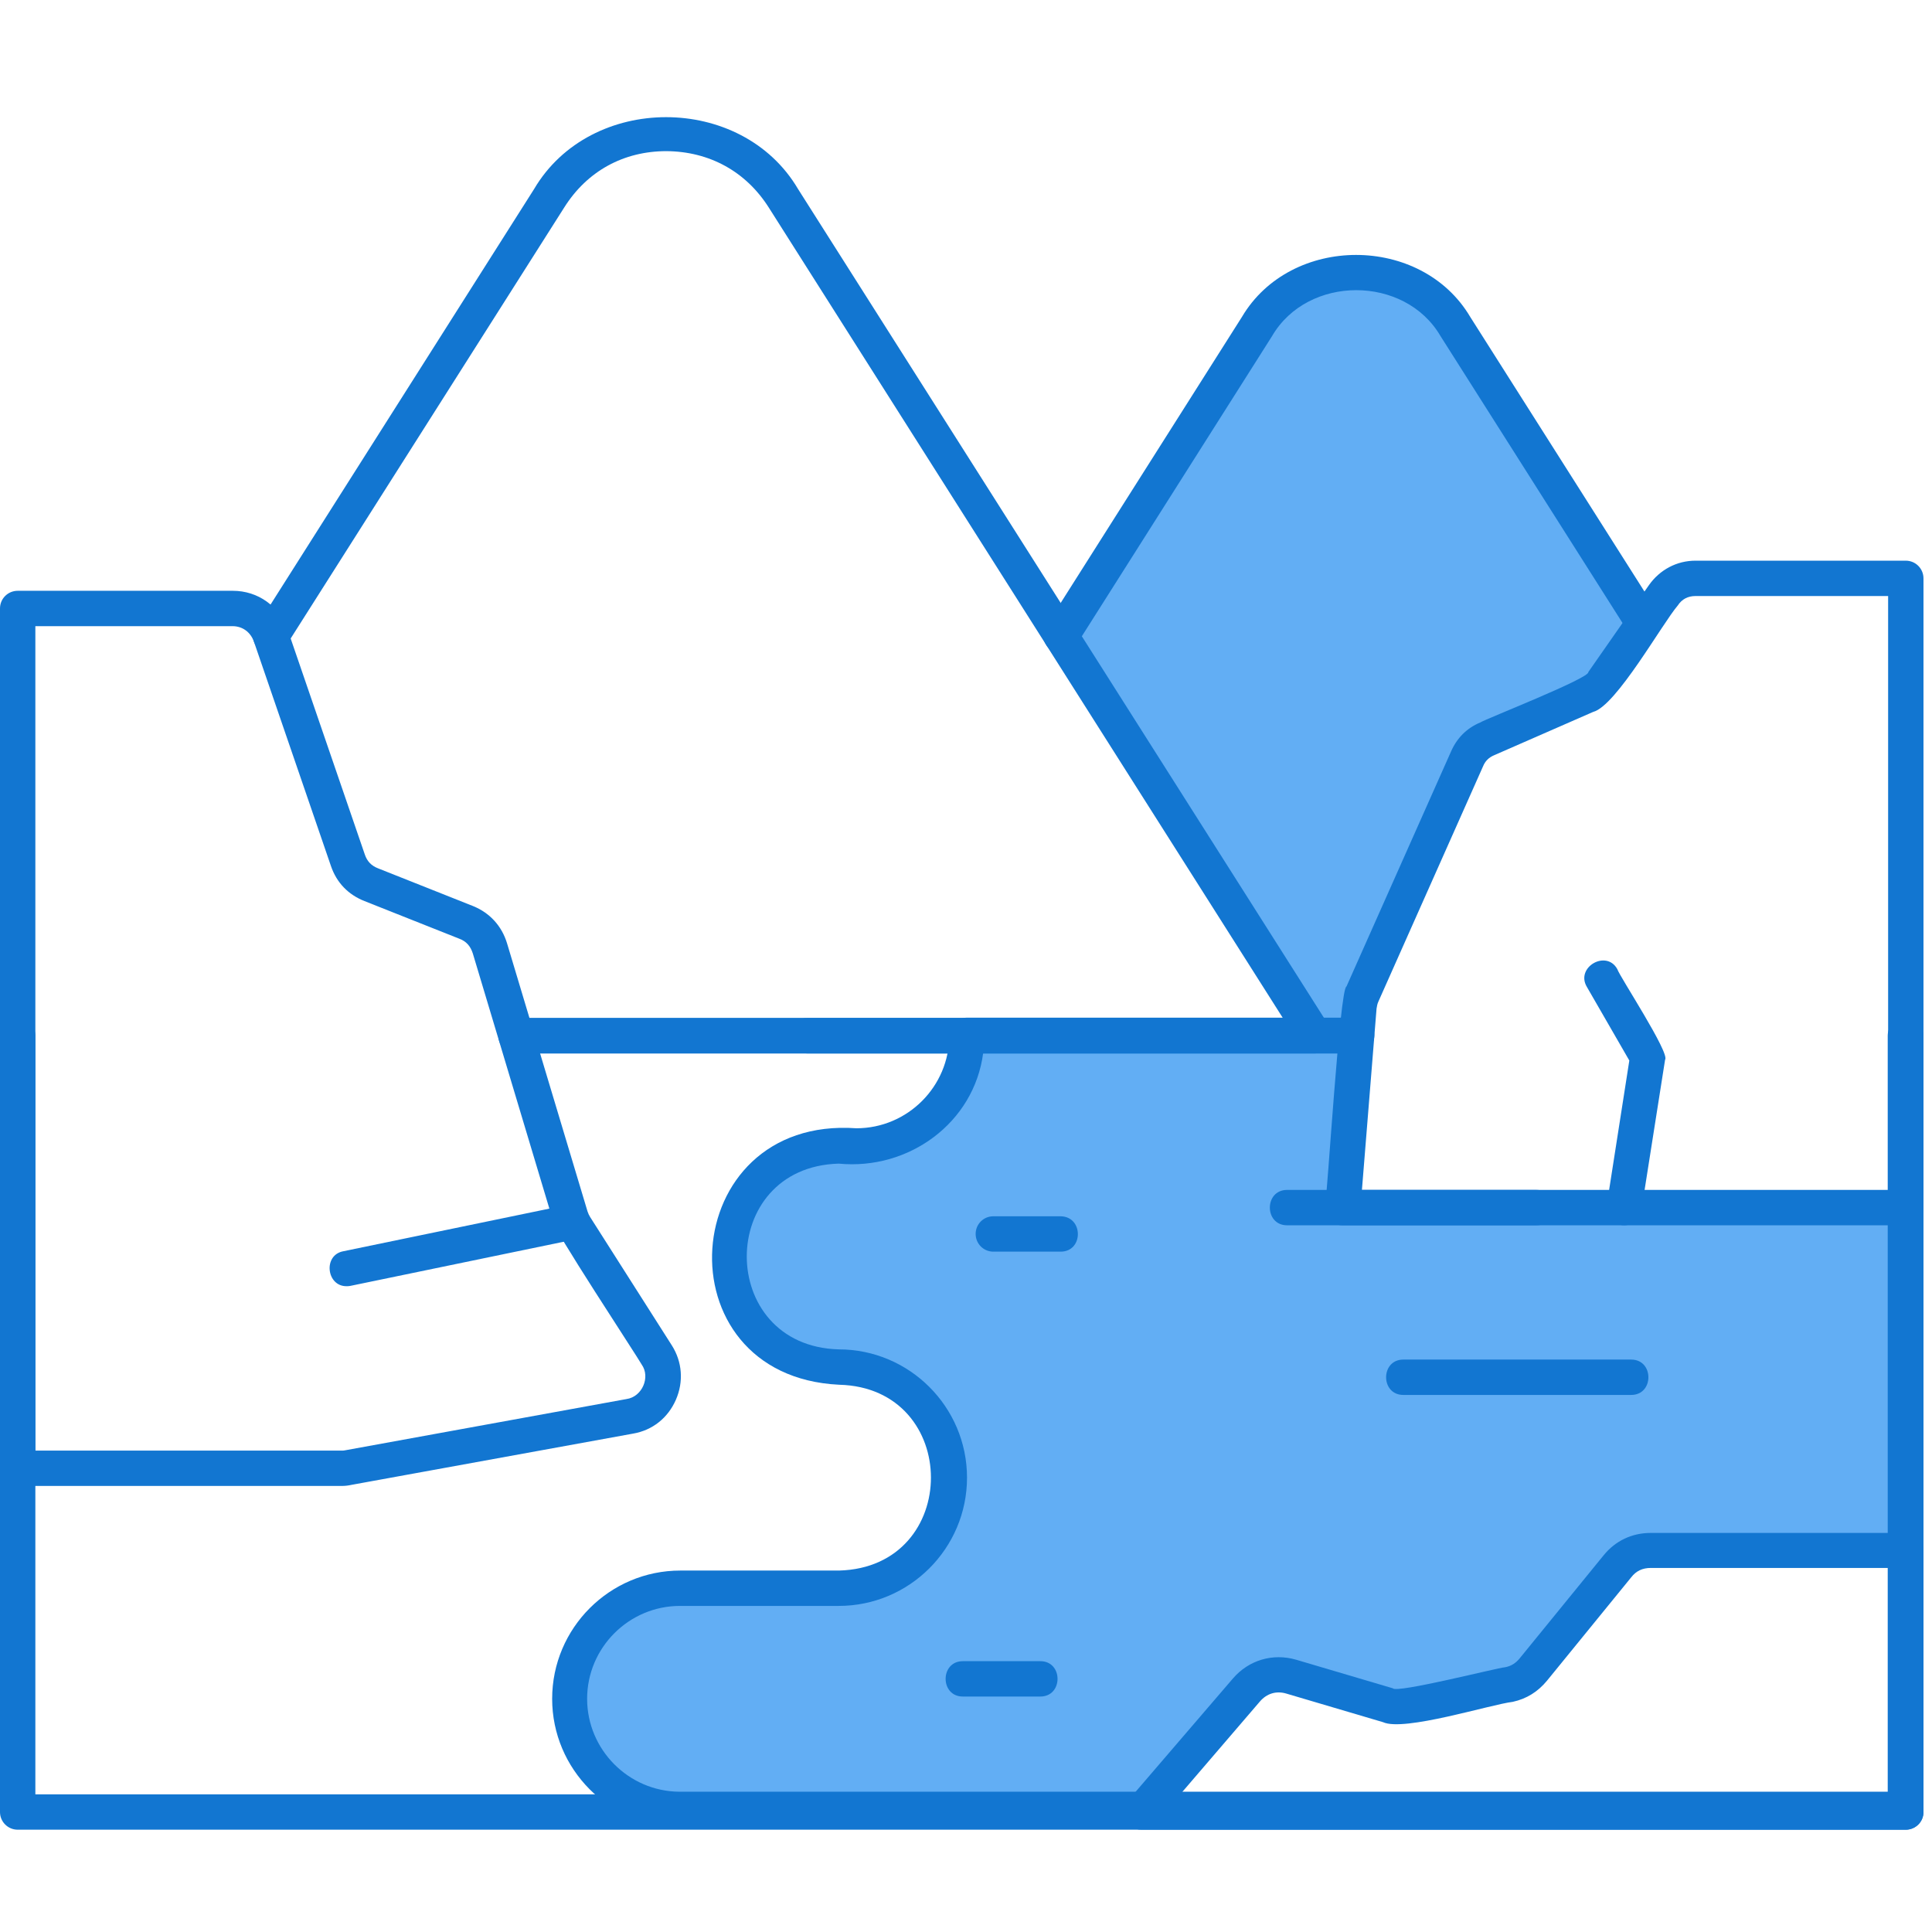
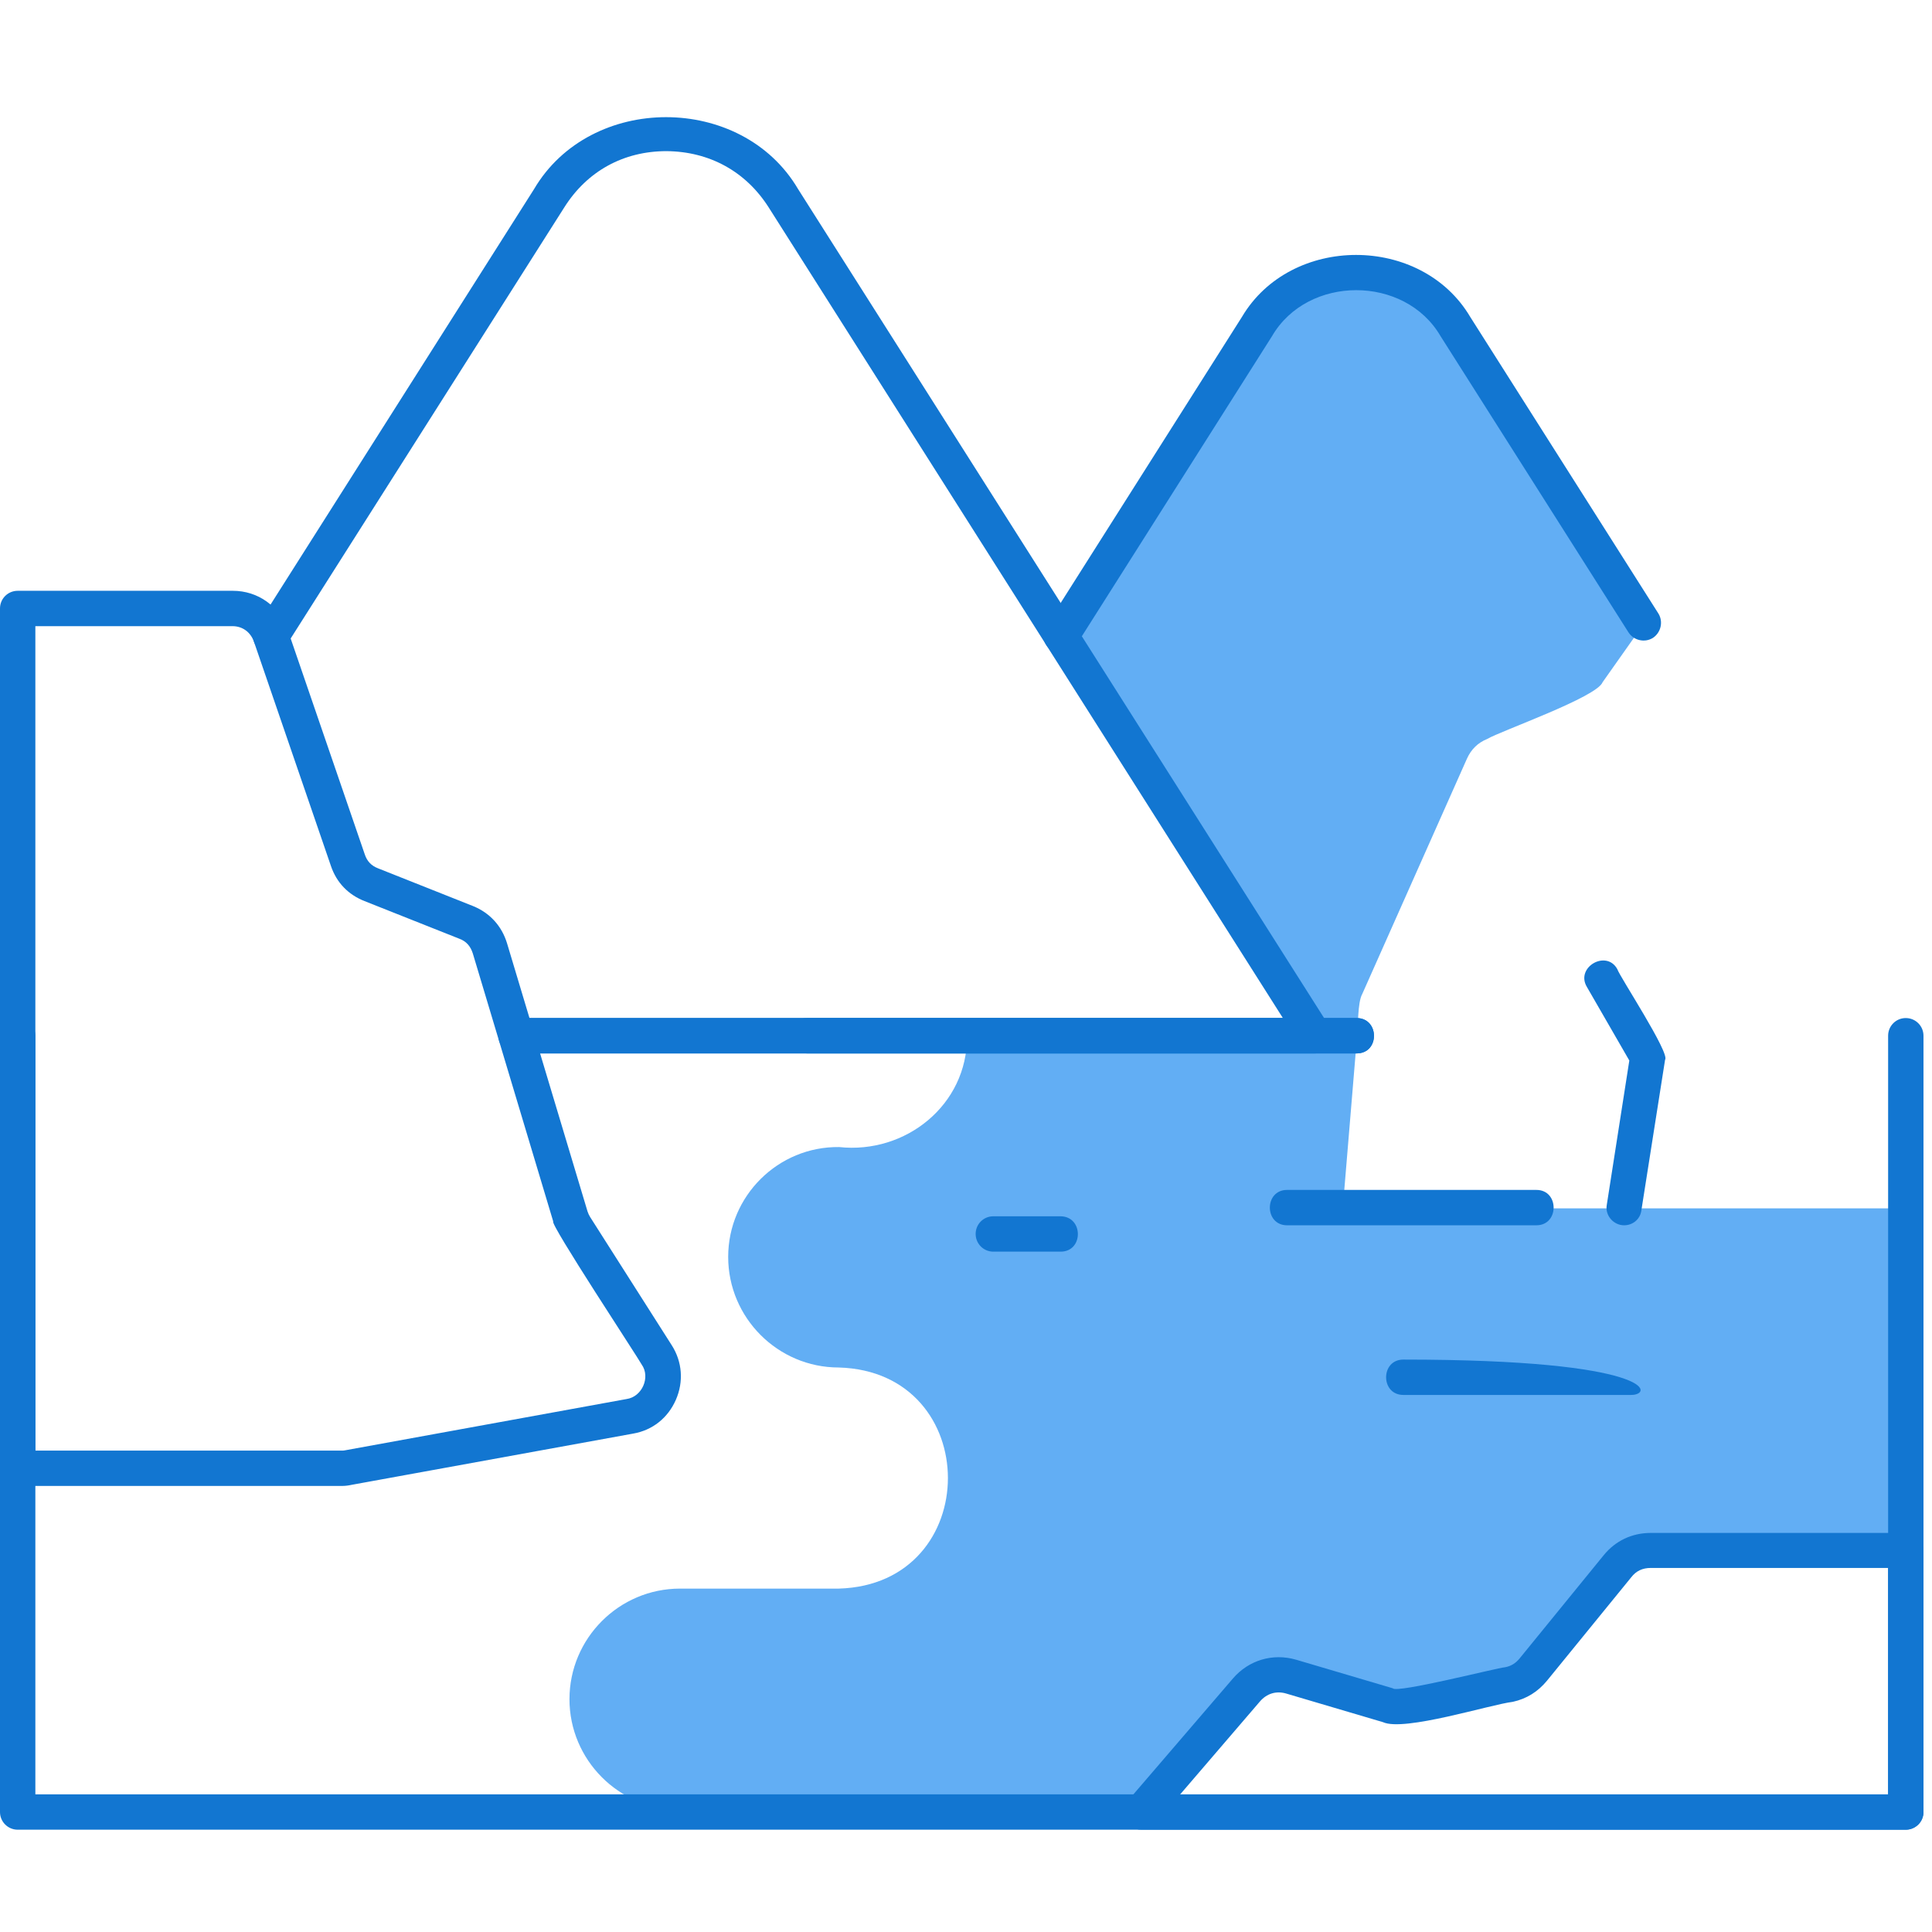
<svg xmlns="http://www.w3.org/2000/svg" version="1.2" preserveAspectRatio="xMidYMid meet" height="150" viewBox="0 0 112.5 112.5" zoomAndPan="magnify" width="150">
  <defs>
    <clipPath id="9633fbc13c">
      <path d="M 0 59 L 112.004 59 L 112.004 106.945 L 0 106.945 Z M 0 59" />
    </clipPath>
    <clipPath id="f0e90693d2">
      <path d="M 32 59 L 112 59 L 112 106.945 L 32 106.945 Z M 32 59" />
    </clipPath>
    <clipPath id="3b7ac0f49e">
-       <path d="M 77 32 L 112.004 32 L 112.004 72 L 77 72 Z M 77 32" />
-     </clipPath>
+       </clipPath>
    <clipPath id="b01ca95f35">
      <path d="M 65 89 L 112.004 89 L 112.004 106.945 L 65 106.945 Z M 65 89" />
    </clipPath>
  </defs>
  <g id="3336893a8e">
    <path d="M 42.402 73.188 C 42.402 76.734 45.293 79.629 48.84 79.629 C 57.316 79.867 57.316 92.266 48.84 92.504 C 48.84 92.504 39.598 92.504 39.598 92.504 C 36.051 92.504 33.16 95.395 33.16 98.945 C 33.16 102.469 36.027 105.359 39.555 105.383 L 66.602 105.383 L 72.582 98.418 C 73.238 97.652 74.223 97.367 75.188 97.652 C 76.129 97.828 81.164 99.711 82.043 99.359 C 82.043 99.359 87.844 98.113 87.844 98.113 C 88.414 97.98 88.875 97.695 89.246 97.258 L 94.152 91.234 C 94.633 90.621 95.312 90.316 96.082 90.316 L 110.973 90.316 L 110.973 70.363 C 101.816 70.363 87.254 70.363 78.188 70.363 L 79.02 60.355 C 78.188 60.355 57.73 60.355 56.309 60.355 C 56.328 64.34 52.738 67.211 48.863 66.793 C 45.312 66.75 42.402 69.641 42.402 73.188 Z M 42.402 73.188" style="stroke:none;fill-rule:evenodd;fill:#62aef4;fill-opacity:1;" />
    <path d="M 61.781 37.008 L 76.566 60.309 L 78.996 60.309 C 79.105 59.719 79.043 58.383 79.324 57.879 L 85.414 44.191 C 85.656 43.645 86.051 43.25 86.598 43.031 C 87.363 42.57 92.992 40.598 93.32 39.723 C 93.32 39.723 95.73 36.309 95.73 36.309 L 94.984 35.125 L 84.777 19.027 C 83.488 16.988 81.406 15.852 78.996 15.852 C 76.59 15.852 74.508 16.988 73.215 19.027 C 72.516 20.145 62.199 36.352 61.781 37.008 Z M 61.781 37.008" style="stroke:none;fill-rule:evenodd;fill:#62aef4;fill-opacity:1;" />
    <g clip-path="url(#9633fbc13c)" clip-rule="nonzero">
      <path d="M 110.973 106.543 L 1.031 106.543 C 0.461 106.543 0 106.082 0 105.516 L 0 60.309 C 0 58.973 2.035 58.953 2.059 60.309 L 2.059 104.484 L 109.945 104.484 L 109.945 60.309 C 109.945 59.742 110.402 59.281 110.973 59.281 C 111.543 59.281 112.004 59.742 112.004 60.309 L 112.004 105.516 C 112.004 106.082 111.543 106.543 110.973 106.543 Z M 78.996 61.34 L 30.047 61.34 C 28.711 61.34 28.691 59.281 30.047 59.281 L 78.996 59.281 C 80.332 59.281 80.355 61.34 78.996 61.34 Z M 78.996 61.34" style="stroke:none;fill-rule:nonzero;fill:#1276d1;fill-opacity:1;" />
    </g>
    <g clip-path="url(#f0e90693d2)" clip-rule="nonzero">
-       <path d="M 110.973 106.391 L 39.574 106.391 C 35.48 106.367 32.152 103.016 32.152 98.922 C 32.152 94.805 35.5 91.453 39.617 91.453 L 48.863 91.453 C 56 91.258 55.98 80.809 48.863 80.633 C 38.348 80.129 39.355 64.953 49.867 65.699 C 52.848 65.699 55.277 63.266 55.277 60.289 C 55.277 59.719 55.738 59.258 56.309 59.258 L 78.996 59.258 C 79.566 59.258 80.027 59.719 80.027 60.289 C 80.027 60.859 79.566 61.316 78.996 61.316 L 57.25 61.316 C 56.723 65.371 52.934 68.152 48.84 67.758 C 41.699 67.953 41.699 78.379 48.84 78.574 C 52.957 78.574 56.309 81.926 56.309 86.043 C 56.309 90.16 52.957 93.512 48.84 93.512 L 39.598 93.512 C 36.617 93.512 34.188 95.945 34.188 98.922 C 34.188 101.879 36.598 104.309 39.555 104.332 L 109.922 104.332 L 109.922 60.309 C 109.922 59.742 110.383 59.281 110.949 59.281 C 111.52 59.281 111.98 59.742 111.98 60.309 L 111.98 105.359 C 112.004 105.93 111.543 106.391 110.973 106.391 Z M 110.973 106.391" style="stroke:none;fill-rule:nonzero;fill:#1276d1;fill-opacity:1;" />
-     </g>
+       </g>
    <path d="M 78.996 61.34 L 47 61.34 C 45.664 61.34 45.641 59.281 47 59.281 C 47 59.281 78.996 59.281 78.996 59.281 C 80.332 59.281 80.355 61.34 78.996 61.34 Z M 61.781 38.035 C 60.996 38.059 60.469 37.117 60.906 36.461 C 60.906 36.461 72.316 18.457 72.316 18.457 C 75.164 13.641 82.766 13.641 85.613 18.457 C 85.613 18.457 96.562 35.715 96.562 35.715 C 96.867 36.195 96.715 36.832 96.254 37.141 C 95.773 37.445 95.137 37.293 94.832 36.832 L 83.883 19.574 C 81.801 16.004 76.148 16.004 74.07 19.574 C 74.07 19.574 62.66 37.578 62.66 37.578 C 62.461 37.883 62.133 38.035 61.781 38.035 Z M 61.781 38.035" style="stroke:none;fill-rule:nonzero;fill:#1276d1;fill-opacity:1;" />
    <path d="M 76.566 61.34 L 30.047 61.34 C 29.48 61.34 29.02 60.879 29.02 60.309 C 29.02 59.742 29.48 59.281 30.047 59.281 L 74.703 59.281 L 44.766 12.086 C 43.43 9.98 41.305 8.82 38.809 8.801 C 36.312 8.801 34.188 9.961 32.852 12.086 L 16.645 37.621 C 15.965 38.758 14.172 37.645 14.914 36.527 C 14.914 36.527 31.098 11.012 31.098 11.012 C 34.383 5.426 43.188 5.426 46.473 11.012 C 46.473 11.012 77.422 59.785 77.422 59.785 C 77.879 60.398 77.375 61.363 76.566 61.34 Z M 76.566 61.34" style="stroke:none;fill-rule:nonzero;fill:#1276d1;fill-opacity:1;" />
    <path d="M 19.887 86.527 L 1.031 86.527 C 0.461 86.527 0 86.066 0 85.496 L 0 35.43 C 0 34.859 0.461 34.402 1.031 34.402 L 13.559 34.402 C 15.023 34.402 16.273 35.301 16.754 36.68 L 21.242 49.754 C 21.375 50.148 21.617 50.41 22.012 50.562 L 27.531 52.754 C 28.516 53.148 29.215 53.914 29.523 54.922 L 34.211 70.539 C 34.254 70.668 34.297 70.758 34.363 70.867 L 39.117 78.336 C 39.73 79.297 39.816 80.461 39.355 81.512 C 38.895 82.562 38 83.285 36.859 83.48 L 20.477 86.461 C 20.281 86.504 20.105 86.527 19.887 86.527 Z M 2.059 84.469 L 19.887 84.469 C 19.973 84.469 20.039 84.469 20.129 84.445 L 36.488 81.465 C 37.387 81.336 37.891 80.195 37.363 79.453 C 37.168 79.078 31.996 71.238 32.215 71.129 L 27.531 55.516 C 27.398 55.098 27.156 54.812 26.742 54.66 L 21.223 52.469 C 20.281 52.098 19.602 51.398 19.273 50.434 L 14.785 37.359 C 14.586 36.809 14.125 36.461 13.535 36.461 L 2.059 36.461 Z M 2.059 84.469" style="stroke:none;fill-rule:nonzero;fill:#1276d1;fill-opacity:1;" />
    <g clip-path="url(#3b7ac0f49e)" clip-rule="nonzero">
-       <path d="M 110.973 71.348 L 78.188 71.348 C 77.594 71.371 77.094 70.824 77.156 70.23 C 77.289 69.684 78.012 57.551 78.406 57.441 C 78.406 57.441 84.496 43.754 84.496 43.754 C 84.844 42.965 85.414 42.395 86.203 42.066 C 86.488 41.871 92.598 39.48 92.488 39.133 L 96.016 34.074 C 96.648 33.176 97.637 32.648 98.73 32.648 L 110.973 32.648 C 111.543 32.648 112.004 33.109 112.004 33.68 L 112.004 70.32 C 112.004 70.887 111.543 71.348 110.973 71.348 Z M 79.305 69.289 L 109.945 69.289 L 109.945 34.707 L 98.73 34.707 C 98.293 34.707 97.941 34.883 97.699 35.254 C 96.781 36.328 94.109 41.102 92.773 41.453 L 87.012 43.973 C 86.707 44.102 86.488 44.301 86.355 44.629 L 80.266 58.316 C 80.203 58.449 80.18 58.582 80.156 58.734 Z M 79.305 69.289" style="stroke:none;fill-rule:nonzero;fill:#1276d1;fill-opacity:1;" />
-     </g>
+       </g>
    <g clip-path="url(#b01ca95f35)" clip-rule="nonzero">
      <path d="M 110.973 106.543 L 66.469 106.543 C 65.617 106.566 65.113 105.469 65.68 104.855 L 71.793 97.738 C 72.711 96.668 74.113 96.25 75.473 96.645 L 81.102 98.309 C 81.32 98.617 87.23 97.105 87.648 97.082 C 88 97.016 88.262 96.84 88.48 96.578 L 93.387 90.555 C 94.066 89.723 95.027 89.262 96.125 89.262 L 110.973 89.262 C 111.543 89.262 112.004 89.723 112.004 90.293 L 112.004 105.516 C 112.004 106.082 111.543 106.543 110.973 106.543 Z M 68.703 104.508 L 109.945 104.508 L 109.945 91.301 L 96.125 91.301 C 95.641 91.301 95.27 91.477 94.984 91.848 L 90.078 97.871 C 89.555 98.504 88.898 98.922 88.086 99.098 C 86.793 99.25 81.758 100.848 80.531 100.281 C 80.531 100.281 74.902 98.617 74.902 98.617 C 74.309 98.441 73.762 98.617 73.367 99.074 Z M 68.703 104.508" style="stroke:none;fill-rule:nonzero;fill:#1276d1;fill-opacity:1;" />
    </g>
-     <path d="M 20.191 74.895 C 19.012 74.918 18.793 73.078 19.996 72.859 L 33.113 70.145 C 34.43 69.883 34.844 71.875 33.531 72.16 C 33.531 72.16 20.41 74.875 20.41 74.875 C 20.324 74.895 20.258 74.895 20.191 74.895 Z M 20.191 74.895" style="stroke:none;fill-rule:nonzero;fill:#1276d1;fill-opacity:1;" />
    <path d="M 89.465 71.348 L 74.945 71.348 C 73.609 71.348 73.609 69.289 74.945 69.289 L 89.465 69.289 C 90.801 69.289 90.801 71.348 89.465 71.348 Z M 89.465 71.348" style="stroke:none;fill-rule:nonzero;fill:#1276d1;fill-opacity:1;" />
    <path d="M 61.762 72.883 L 57.84 72.883 C 57.27 72.883 56.812 72.422 56.812 71.852 C 56.812 71.281 57.27 70.824 57.84 70.824 L 61.762 70.824 C 63.098 70.844 63.098 72.883 61.762 72.883 Z M 61.762 72.883" style="stroke:none;fill-rule:nonzero;fill:#1276d1;fill-opacity:1;" />
-     <path d="M 60.578 98.789 L 56.066 98.789 C 54.73 98.789 54.73 96.73 56.066 96.73 L 60.578 96.73 C 61.914 96.73 61.914 98.789 60.578 98.789 Z M 60.578 98.789" style="stroke:none;fill-rule:nonzero;fill:#1276d1;fill-opacity:1;" />
-     <path d="M 94.984 81.227 L 81.715 81.227 C 80.379 81.227 80.379 79.168 81.715 79.168 L 94.984 79.168 C 96.32 79.168 96.32 81.227 94.984 81.227 Z M 94.984 81.227" style="stroke:none;fill-rule:nonzero;fill:#1276d1;fill-opacity:1;" />
+     <path d="M 94.984 81.227 L 81.715 81.227 C 80.379 81.227 80.379 79.168 81.715 79.168 C 96.32 79.168 96.32 81.227 94.984 81.227 Z M 94.984 81.227" style="stroke:none;fill-rule:nonzero;fill:#1276d1;fill-opacity:1;" />
    <path d="M 94.57 71.348 C 93.957 71.348 93.453 70.777 93.562 70.164 L 94.875 61.754 L 92.402 57.465 C 91.723 56.324 93.539 55.273 94.176 56.434 C 94.305 56.852 97.262 61.34 96.957 61.711 C 96.957 61.711 95.578 70.473 95.578 70.473 C 95.512 71 95.074 71.348 94.57 71.348 Z M 94.57 71.348" style="stroke:none;fill-rule:nonzero;fill:#1276d1;fill-opacity:1;" />
  </g>
</svg>